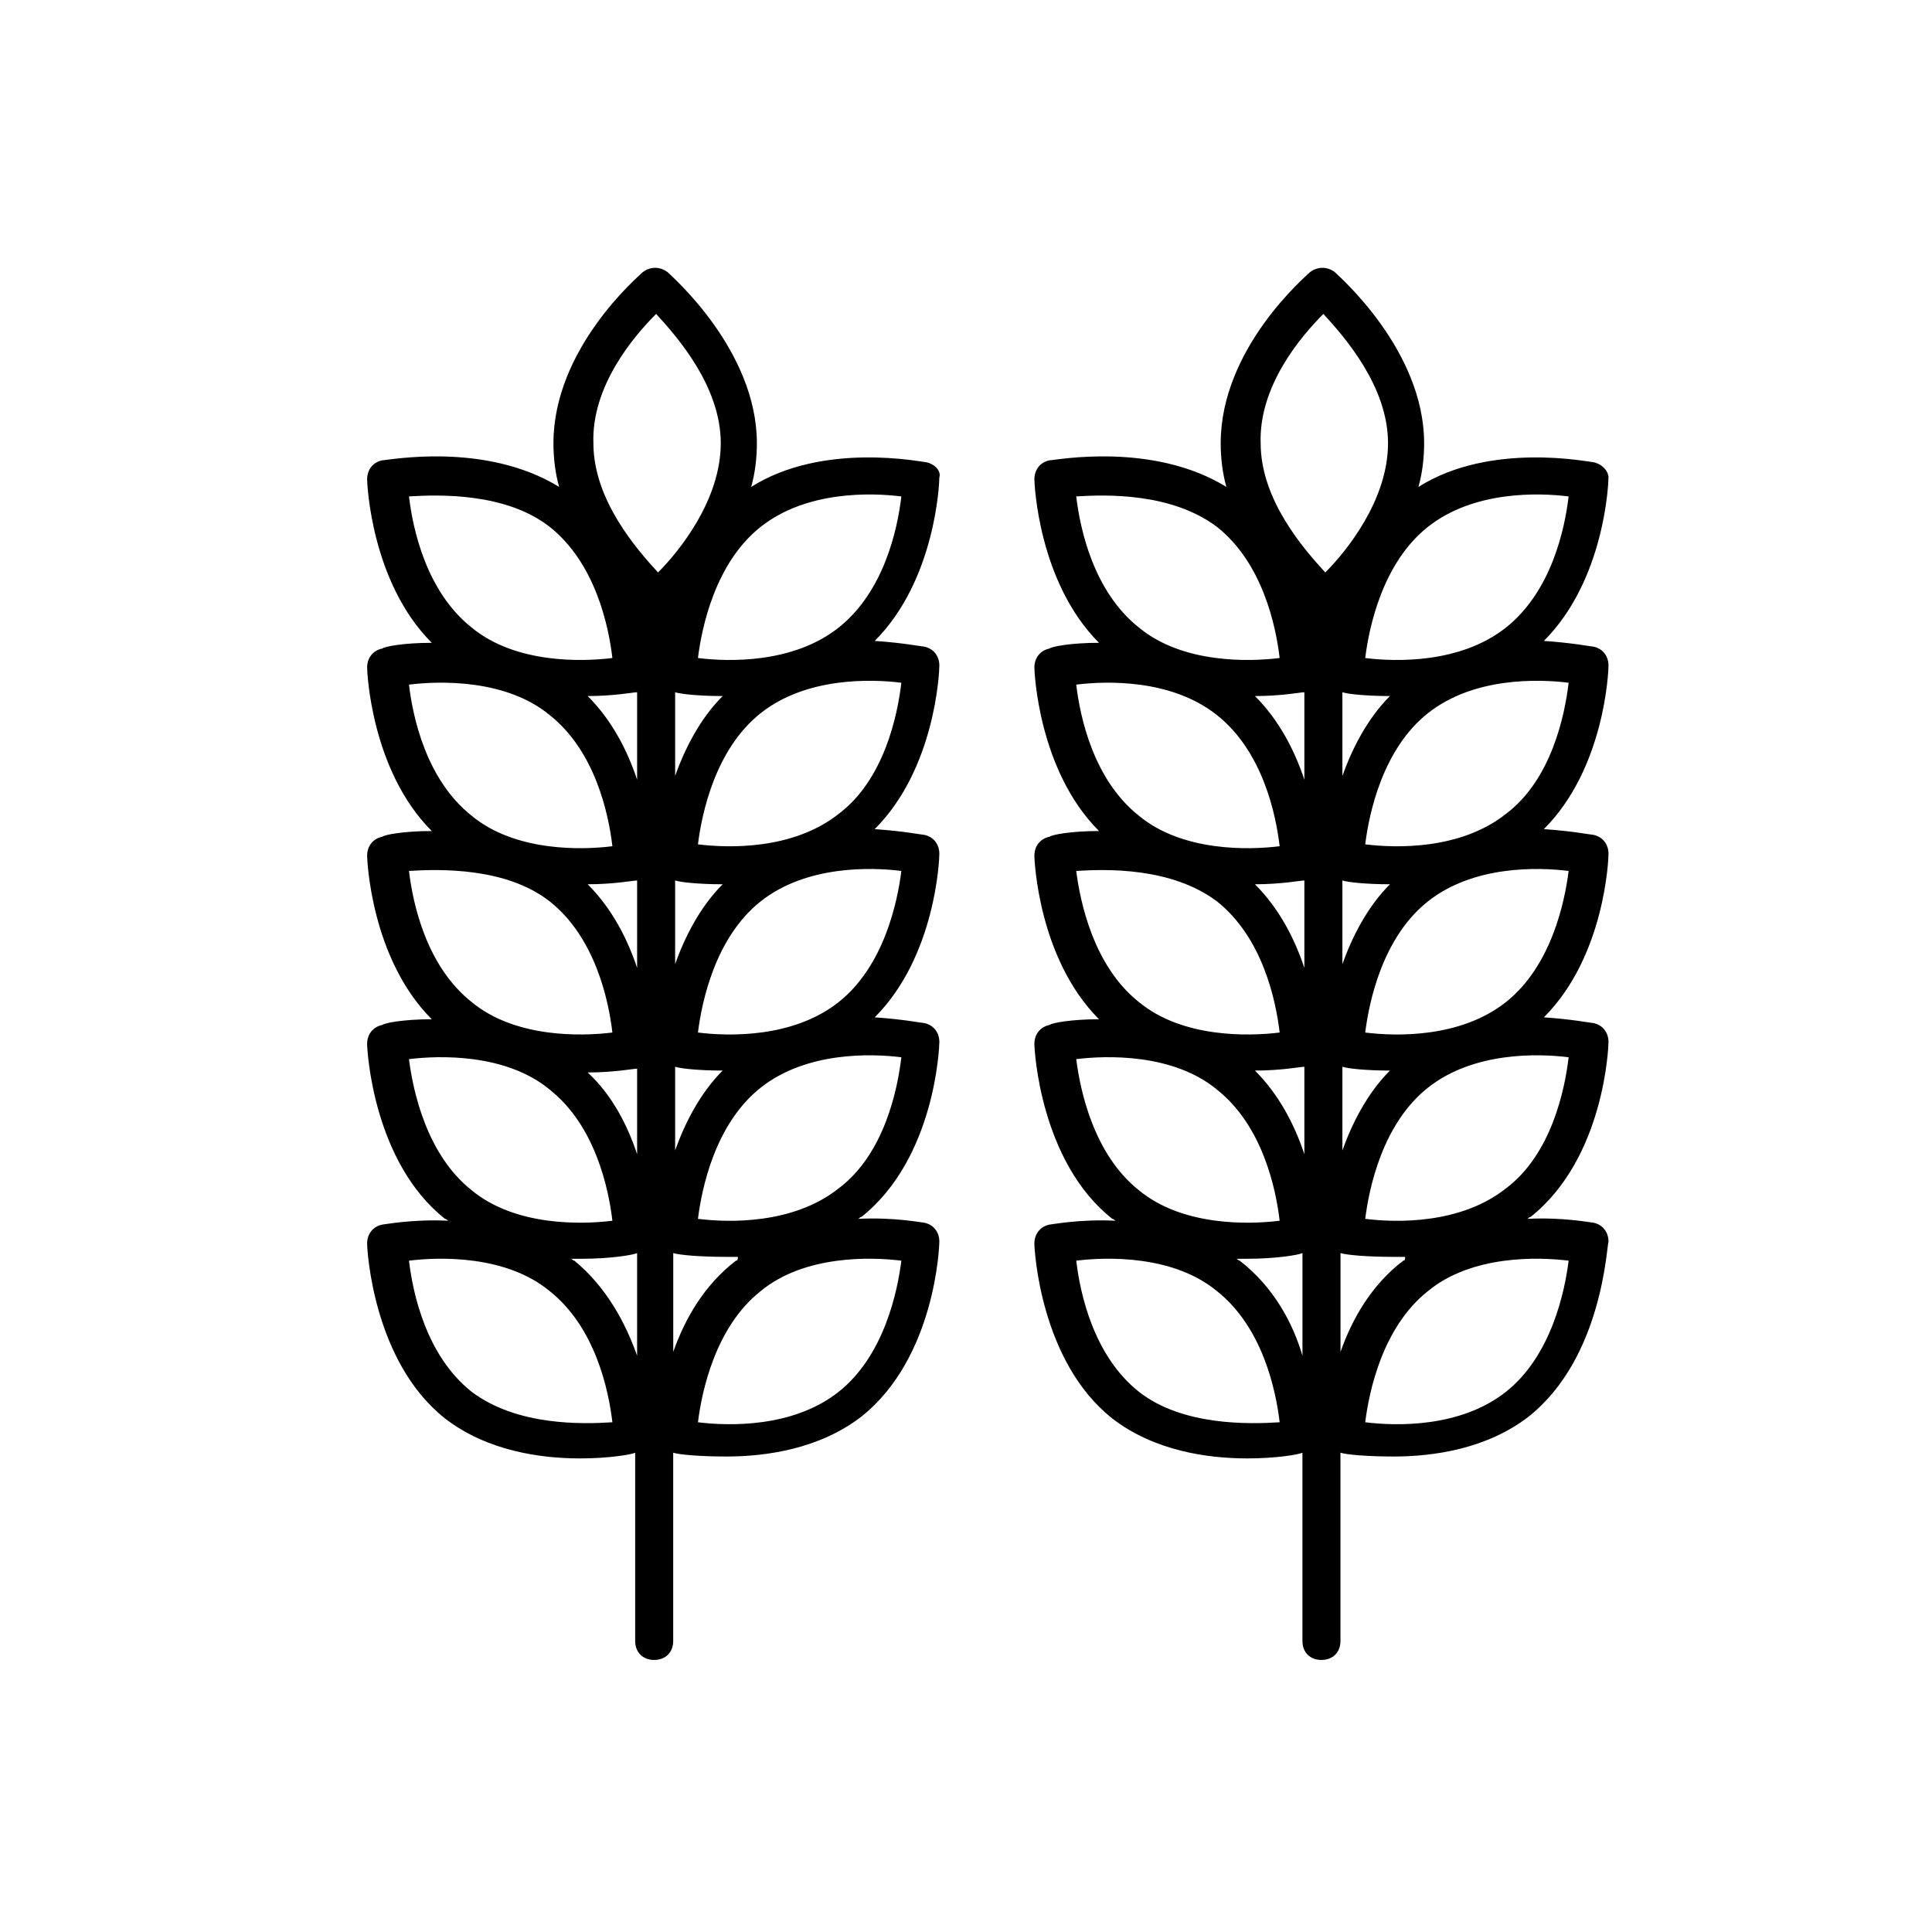
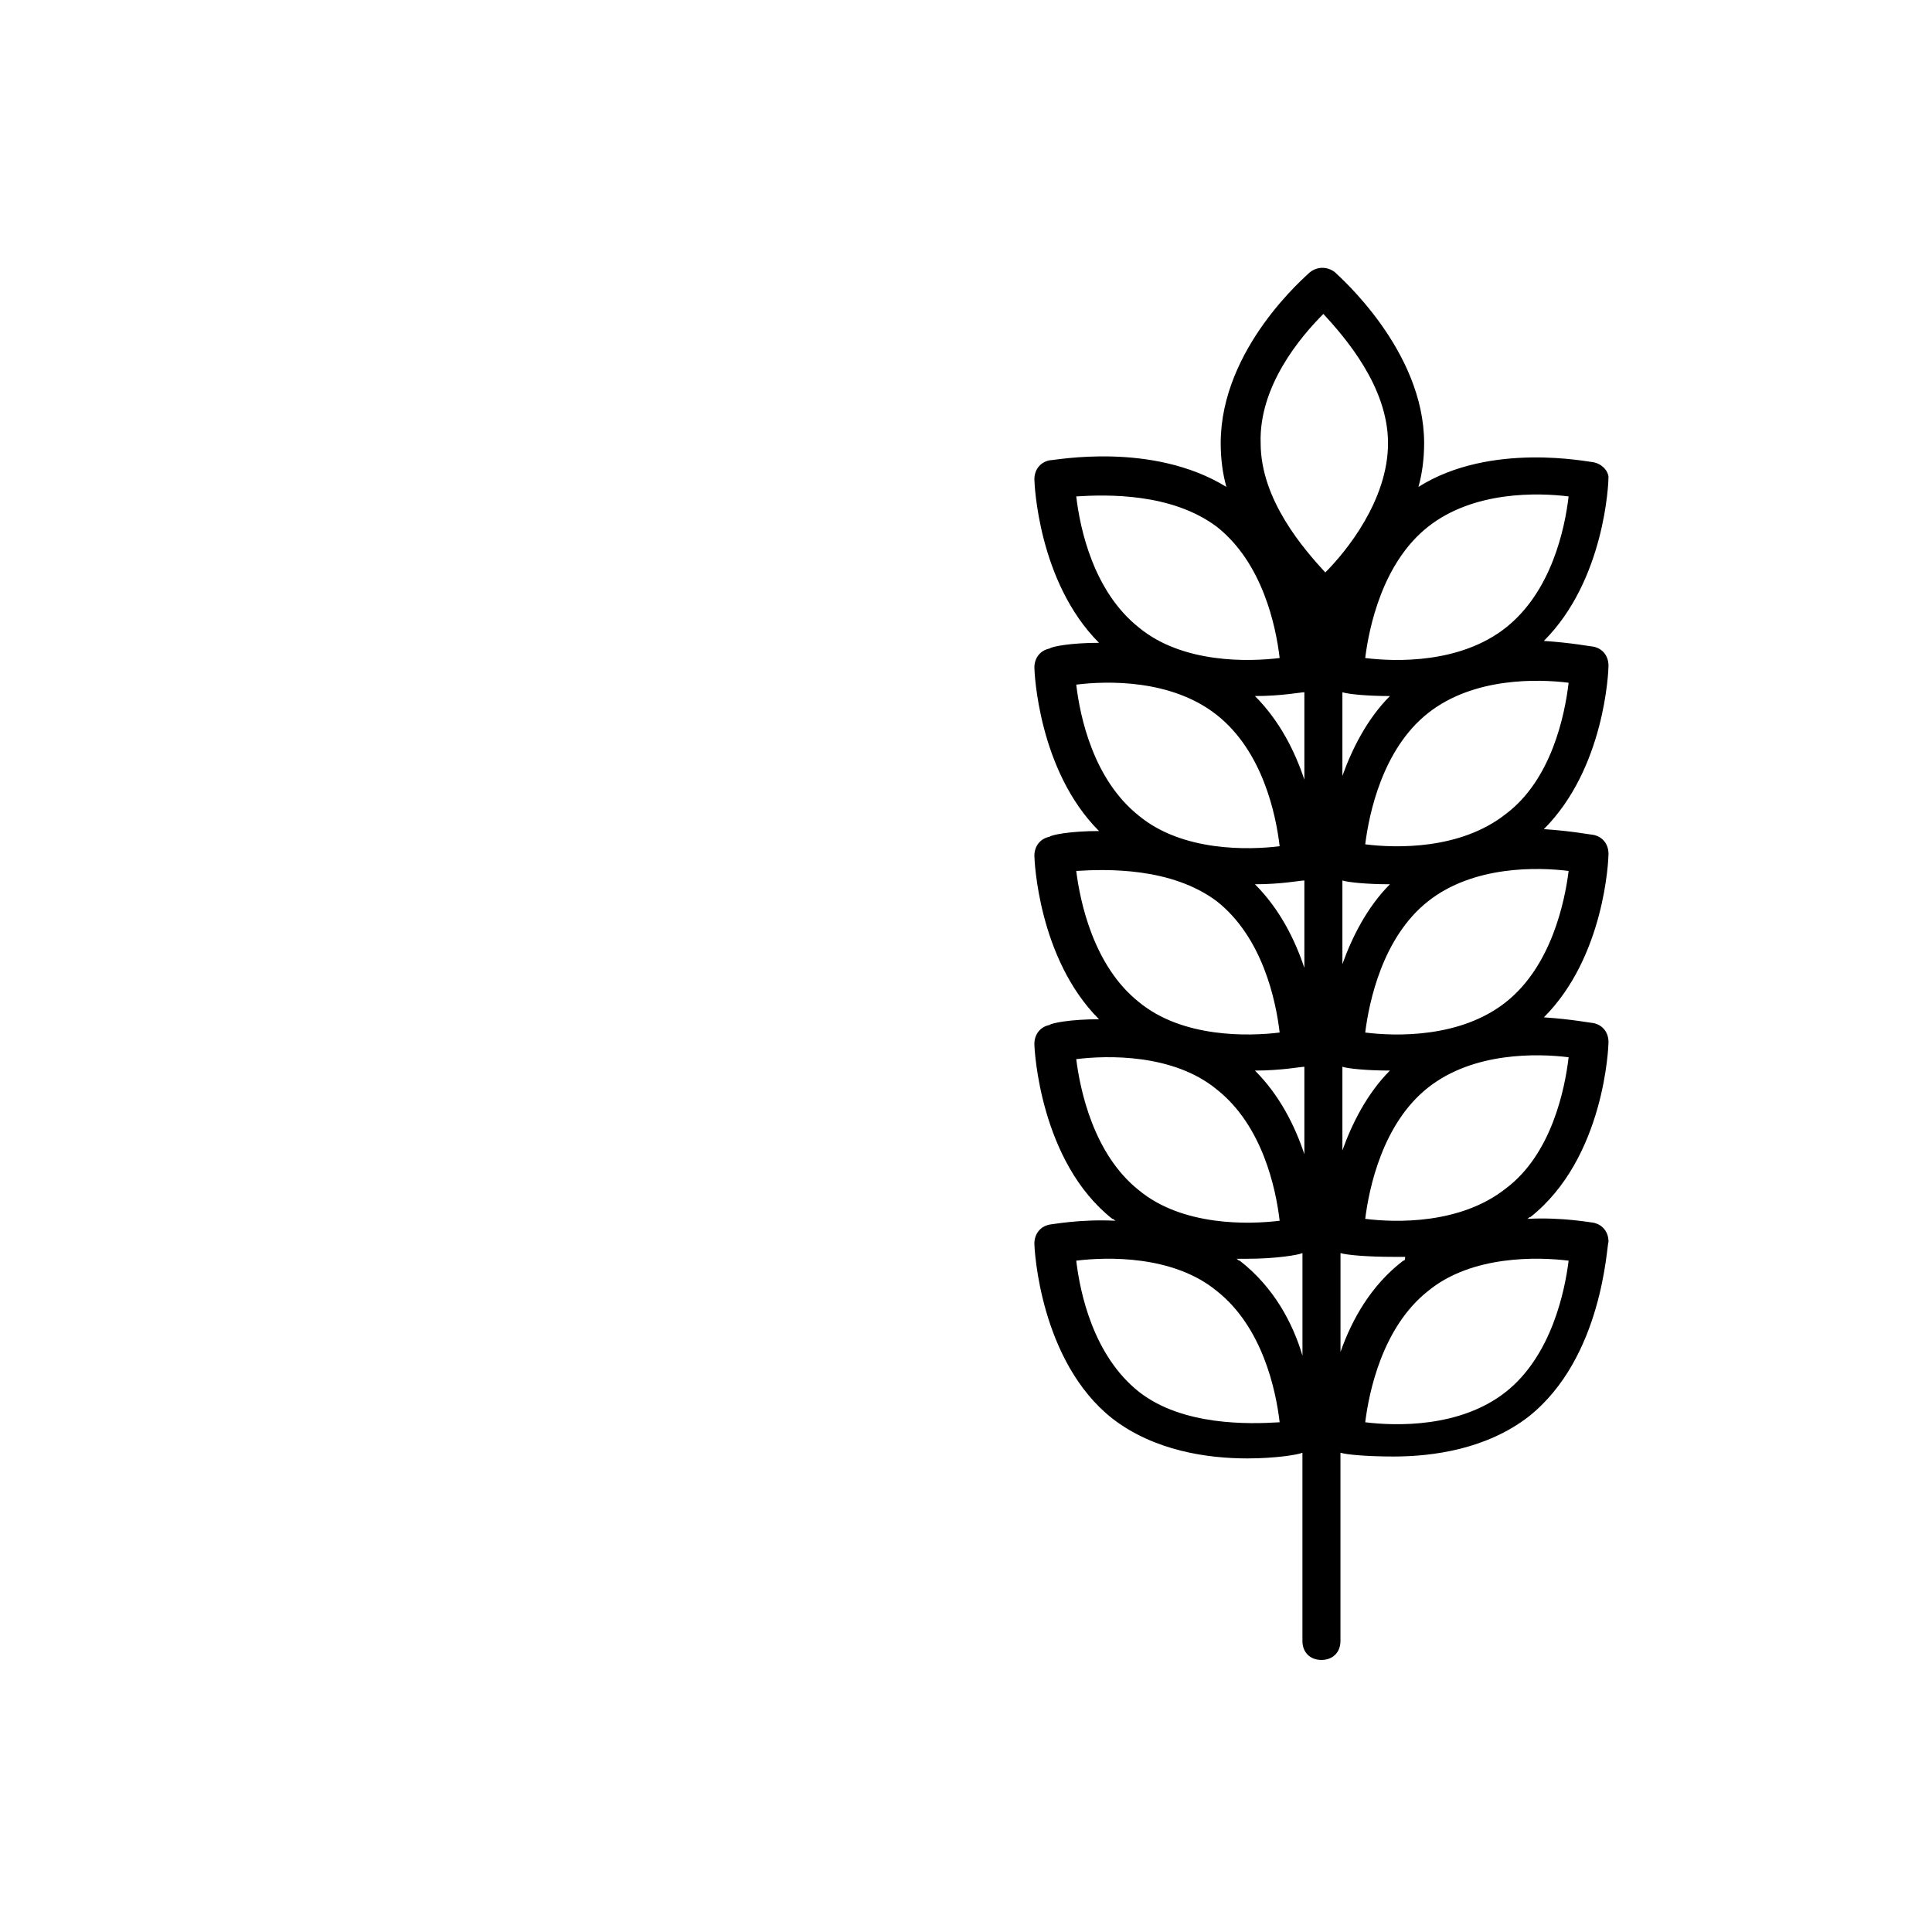
<svg xmlns="http://www.w3.org/2000/svg" fill="#000000" width="800px" height="800px" version="1.1" viewBox="144 144 512 512">
  <g>
-     <path d="m389.42 266.49c-1.008 0-27.207-5.543-46.352 6.551 1.008-3.527 1.512-7.559 1.512-11.586 0-24.688-22.672-44.336-23.68-45.344-2.016-1.512-4.535-1.512-6.551 0-1.008 1.008-23.68 20.152-23.68 45.344 0 4.031 0.504 8.062 1.512 11.586-19.648-12.09-45.344-7.055-46.855-7.055-2.519 0.504-4.031 2.519-4.031 5.039 0 1.008 1.008 27.207 17.129 43.328-7.559 0-12.594 1.008-13.098 1.512-2.519 0.504-4.031 2.519-4.031 5.039 0 1.008 1.008 27.207 17.129 43.328-7.559 0-12.594 1.008-13.098 1.512-2.519 0.504-4.031 2.519-4.031 5.039 0 1.008 1.008 27.207 17.129 43.328-7.559 0-12.594 1.008-13.098 1.512-2.519 0.504-4.031 2.519-4.031 5.039 0 1.512 1.512 31.234 20.656 46.352 0.504 0 0.504 0.504 1.008 0.504-9.574-0.504-17.129 1.008-17.633 1.008-2.519 0.504-4.031 2.519-4.031 5.039 0 1.512 1.512 31.234 20.656 46.352 11.082 8.566 25.191 10.578 35.77 10.578 7.559 0 13.602-1.008 14.609-1.512v49.879c0 3.023 2.016 5.039 5.039 5.039 3.023 0 5.039-2.016 5.039-5.039v-49.879c1.512 0.504 7.055 1.008 14.105 1.008 10.578 0 24.688-2.016 35.77-10.578 19.648-15.617 20.656-45.344 20.656-46.352 0-2.519-1.512-4.535-4.031-5.039-0.504 0-8.062-1.512-17.633-1.008 0.504 0 0.504-0.504 1.008-0.504 19.648-15.617 20.656-45.344 20.656-46.352 0-2.519-1.512-4.535-4.031-5.039-0.504 0-5.543-1.008-13.098-1.512 16.121-16.121 17.129-41.816 17.129-43.328 0-2.519-1.512-4.535-4.031-5.039-0.504 0-5.543-1.008-13.098-1.512 16.121-16.121 17.129-41.816 17.129-43.328 0-2.519-1.512-4.535-4.031-5.039-0.504 0-5.543-1.008-13.098-1.512 16.121-16.121 17.129-41.816 17.129-43.328 0.512-1.512-1-3.527-3.519-4.031zm-76.578 183.39c-2.519-7.559-6.551-15.617-13.098-21.664 7.055 0 12.09-1.008 13.098-1.008zm0-49.371c-2.519-7.559-6.551-15.617-13.098-22.168 7.055 0 12.09-1.008 13.098-1.008zm0-49.879c-2.519-7.559-6.551-15.617-13.098-22.168 7.055 0 12.09-1.008 13.098-1.008zm10.074 76.074c1.512 0.504 6.551 1.008 12.594 1.008-6.047 6.047-10.078 14.105-12.594 21.16zm0-49.371c1.512 0.504 6.551 1.008 12.594 1.008-6.047 6.047-10.078 14.105-12.594 21.16zm0-49.879c1.512 0.504 6.551 1.008 12.594 1.008-6.047 6.047-10.078 14.105-12.594 21.16zm-5.035-100.26c5.543 6.047 17.129 19.145 17.129 34.258s-11.082 28.719-16.625 34.258c-5.543-6.047-17.129-19.145-17.129-34.258-0.508-15.113 10.578-28.211 16.625-34.258zm-28.215 56.426c12.09 9.574 15.617 26.199 16.625 34.762-8.062 1.008-25.695 1.512-37.281-8.062-12.09-9.574-15.617-26.199-16.625-34.762 8.059-0.5 25.695-1.004 37.281 8.062zm0 49.879c12.09 9.574 15.617 26.199 16.625 34.762-8.062 1.008-25.695 1.512-37.281-8.062-12.09-9.574-15.617-26.199-16.625-34.762 8.059-1.008 25.695-1.512 37.281 8.062zm0 49.371c12.09 9.574 15.617 26.199 16.625 34.762-8.062 1.008-25.695 1.512-37.281-8.062-12.09-9.574-15.617-26.199-16.625-34.762 8.059-0.5 25.695-1.004 37.281 8.062zm-37.281 41.816c8.062-1.008 25.695-1.512 37.281 8.062 12.09 9.574 15.617 26.199 16.625 34.762-8.062 1.008-25.695 1.512-37.281-8.062-12.09-9.57-15.617-26.699-16.625-34.762zm16.625 88.168c-12.09-9.574-15.617-26.199-16.625-34.762 8.062-1.008 25.695-1.512 37.281 8.062 12.09 9.574 15.617 26.199 16.625 34.762-8.059 0.504-25.191 1.008-37.281-8.062zm27.207-34.762c-0.504 0-0.504-0.504-1.008-0.504h3.023c7.559 0 13.602-1.008 14.609-1.512v27.207c-3.023-8.566-8.062-18.141-16.625-25.191zm86.652 0c-1.008 8.062-4.535 25.191-16.625 34.762-12.09 9.574-29.223 9.07-37.281 8.062 1.008-8.062 4.535-25.191 16.625-34.762 11.59-9.574 29.223-9.07 37.281-8.062zm-43.828 0c-8.566 6.551-13.602 15.617-16.625 24.184v-26.199c1.512 0.504 7.055 1.008 14.105 1.008h3.023c0 0.504 0 1.008-0.504 1.008zm27.203-19.145c-12.09 9.574-29.223 9.07-37.281 8.062 1.008-8.062 4.535-25.191 16.625-34.762 12.09-9.574 29.223-9.07 37.281-8.062-1.004 8.562-4.531 25.691-16.625 34.762zm0-49.375c-12.09 9.574-29.223 9.07-37.281 8.062 1.008-8.062 4.535-25.191 16.625-34.762 12.09-9.574 29.223-9.07 37.281-8.062-1.004 8.059-4.531 25.191-16.625 34.762zm0-49.875c-12.09 9.574-29.223 9.07-37.281 8.062 1.008-8.062 4.535-25.191 16.625-34.762 12.09-9.574 29.223-9.07 37.281-8.062-1.004 8.562-4.531 25.691-16.625 34.762zm0-49.375c-12.09 9.574-29.223 9.07-37.281 8.062 1.008-8.062 4.535-25.191 16.625-34.762 12.09-9.574 29.223-9.07 37.281-8.062-1.004 8.562-4.531 25.188-16.625 34.762z" />
    <path d="m566.25 266.49c-1.008 0-27.207-5.543-46.352 6.551 1.008-3.527 1.512-7.559 1.512-11.586 0-24.688-22.672-44.336-23.68-45.344-2.016-1.512-4.535-1.512-6.551 0-1.008 1.008-23.68 20.152-23.68 45.344 0 4.031 0.504 8.062 1.512 11.586-19.648-12.09-45.344-7.055-46.855-7.055-2.519 0.504-4.031 2.519-4.031 5.039 0 1.008 1.008 27.207 17.129 43.328-7.559 0-12.594 1.008-13.098 1.512-2.519 0.504-4.031 2.519-4.031 5.039 0 1.008 1.008 27.207 17.129 43.328-7.559 0-12.594 1.008-13.098 1.512-2.519 0.504-4.031 2.519-4.031 5.039 0 1.008 1.008 27.207 17.129 43.328-7.559 0-12.594 1.008-13.098 1.512-2.519 0.504-4.031 2.519-4.031 5.039 0 1.512 1.512 31.234 20.656 46.352 0.504 0 0.504 0.504 1.008 0.504-9.574-0.504-17.129 1.008-17.633 1.008-2.519 0.504-4.031 2.519-4.031 5.039 0 1.512 1.512 31.234 20.656 46.352 11.082 8.566 25.191 10.578 35.77 10.578 7.559 0 13.602-1.008 14.609-1.512v49.879c0 3.023 2.016 5.039 5.039 5.039s5.039-2.016 5.039-5.039v-49.879c1.512 0.504 7.055 1.008 14.105 1.008 10.578 0 24.688-2.016 35.77-10.578 19.648-15.617 20.656-45.344 21.16-46.352 0-2.519-1.512-4.535-4.031-5.039-0.504 0-8.062-1.512-17.633-1.008 0.504 0 0.504-0.504 1.008-0.504 19.648-15.617 20.656-45.344 20.656-46.352 0-2.519-1.512-4.535-4.031-5.039-0.504 0-5.543-1.008-13.098-1.512 16.121-16.121 17.129-41.816 17.129-43.328 0-2.519-1.512-4.535-4.031-5.039-0.504 0-5.543-1.008-13.098-1.512 16.121-16.121 17.129-41.816 17.129-43.328 0-2.519-1.512-4.535-4.031-5.039-0.504 0-5.543-1.008-13.098-1.512 16.121-16.121 17.129-41.816 17.129-43.328 0.008-1.512-1.504-3.527-4.023-4.031zm-76.578 183.39c-2.519-7.559-6.551-15.617-13.098-22.168 7.055 0 12.09-1.008 13.098-1.008zm0-49.371c-2.519-7.559-6.551-15.617-13.098-22.168 7.055 0 12.09-1.008 13.098-1.008zm0-49.879c-2.519-7.559-6.551-15.617-13.098-22.168 7.055 0 12.09-1.008 13.098-1.008zm10.078 76.074c1.512 0.504 6.551 1.008 12.594 1.008-6.047 6.047-10.078 14.105-12.594 21.16zm0-49.371c1.512 0.504 6.551 1.008 12.594 1.008-6.047 6.047-10.078 14.105-12.594 21.16zm0-49.879c1.512 0.504 6.551 1.008 12.594 1.008-6.047 6.047-10.078 14.105-12.594 21.16zm-5.039-100.26c5.543 6.047 17.129 19.145 17.129 34.258s-11.082 28.719-16.625 34.258c-5.543-6.047-17.129-19.145-17.129-34.258-0.504-15.113 10.578-28.211 16.625-34.258zm-28.215 56.426c12.09 9.574 15.617 26.199 16.625 34.762-8.062 1.008-25.695 1.512-37.281-8.062-12.09-9.574-15.617-26.199-16.625-34.762 8.062-0.5 25.191-1.004 37.281 8.062zm0 49.879c12.09 9.574 15.617 26.199 16.625 34.762-8.062 1.008-25.695 1.512-37.281-8.062-12.09-9.574-15.617-26.199-16.625-34.762 8.062-1.008 25.191-1.512 37.281 8.062zm0 49.371c12.09 9.574 15.617 26.199 16.625 34.762-8.062 1.008-25.695 1.512-37.281-8.062-12.09-9.566-15.617-26.699-16.625-34.758 8.062-0.504 25.191-1.008 37.281 8.059zm-37.281 41.816c8.062-1.008 25.695-1.512 37.281 8.062 12.09 9.574 15.617 26.199 16.625 34.762-8.062 1.008-25.695 1.512-37.281-8.062-12.09-9.57-15.617-26.699-16.625-34.762zm16.625 88.168c-12.09-9.574-15.617-26.199-16.625-34.762 8.062-1.008 25.695-1.512 37.281 8.062 12.09 9.574 15.617 26.199 16.625 34.762-8.059 0.504-25.691 1.008-37.281-8.062zm26.703-34.762c-0.504 0-0.504-0.504-1.008-0.504h3.023c7.559 0 13.602-1.008 14.609-1.512v27.207c-2.519-8.566-7.555-18.141-16.625-25.191zm87.16 0c-1.008 8.062-4.535 25.191-16.625 34.762-12.09 9.574-29.223 9.07-37.281 8.062 1.008-8.062 4.535-25.191 16.625-34.762 11.586-9.574 29.219-9.07 37.281-8.062zm-43.832 0c-8.566 6.551-13.602 15.617-16.625 24.184v-26.199c1.512 0.504 7.055 1.008 14.105 1.008h3.023c0 0.504 0 1.008-0.504 1.008zm27.207-19.145c-12.09 9.574-29.223 9.07-37.281 8.062 1.008-8.062 4.535-25.191 16.625-34.762 12.09-9.574 29.223-9.07 37.281-8.062-1.008 8.562-4.535 25.691-16.625 34.762zm0-49.375c-12.09 9.574-29.223 9.07-37.281 8.062 1.008-8.062 4.535-25.191 16.625-34.762 12.09-9.574 29.223-9.07 37.281-8.062-1.008 8.059-4.535 25.191-16.625 34.762zm0-49.875c-12.09 9.574-29.223 9.07-37.281 8.062 1.008-8.062 4.535-25.191 16.625-34.762 12.09-9.574 29.223-9.07 37.281-8.062-1.008 8.562-4.535 25.691-16.625 34.762zm0-49.375c-12.094 9.574-29.223 9.07-37.285 8.062 1.008-8.062 4.535-25.191 16.625-34.762 12.09-9.574 29.223-9.07 37.281-8.062-1.004 8.562-4.531 25.188-16.621 34.762z" />
  </g>
</svg>